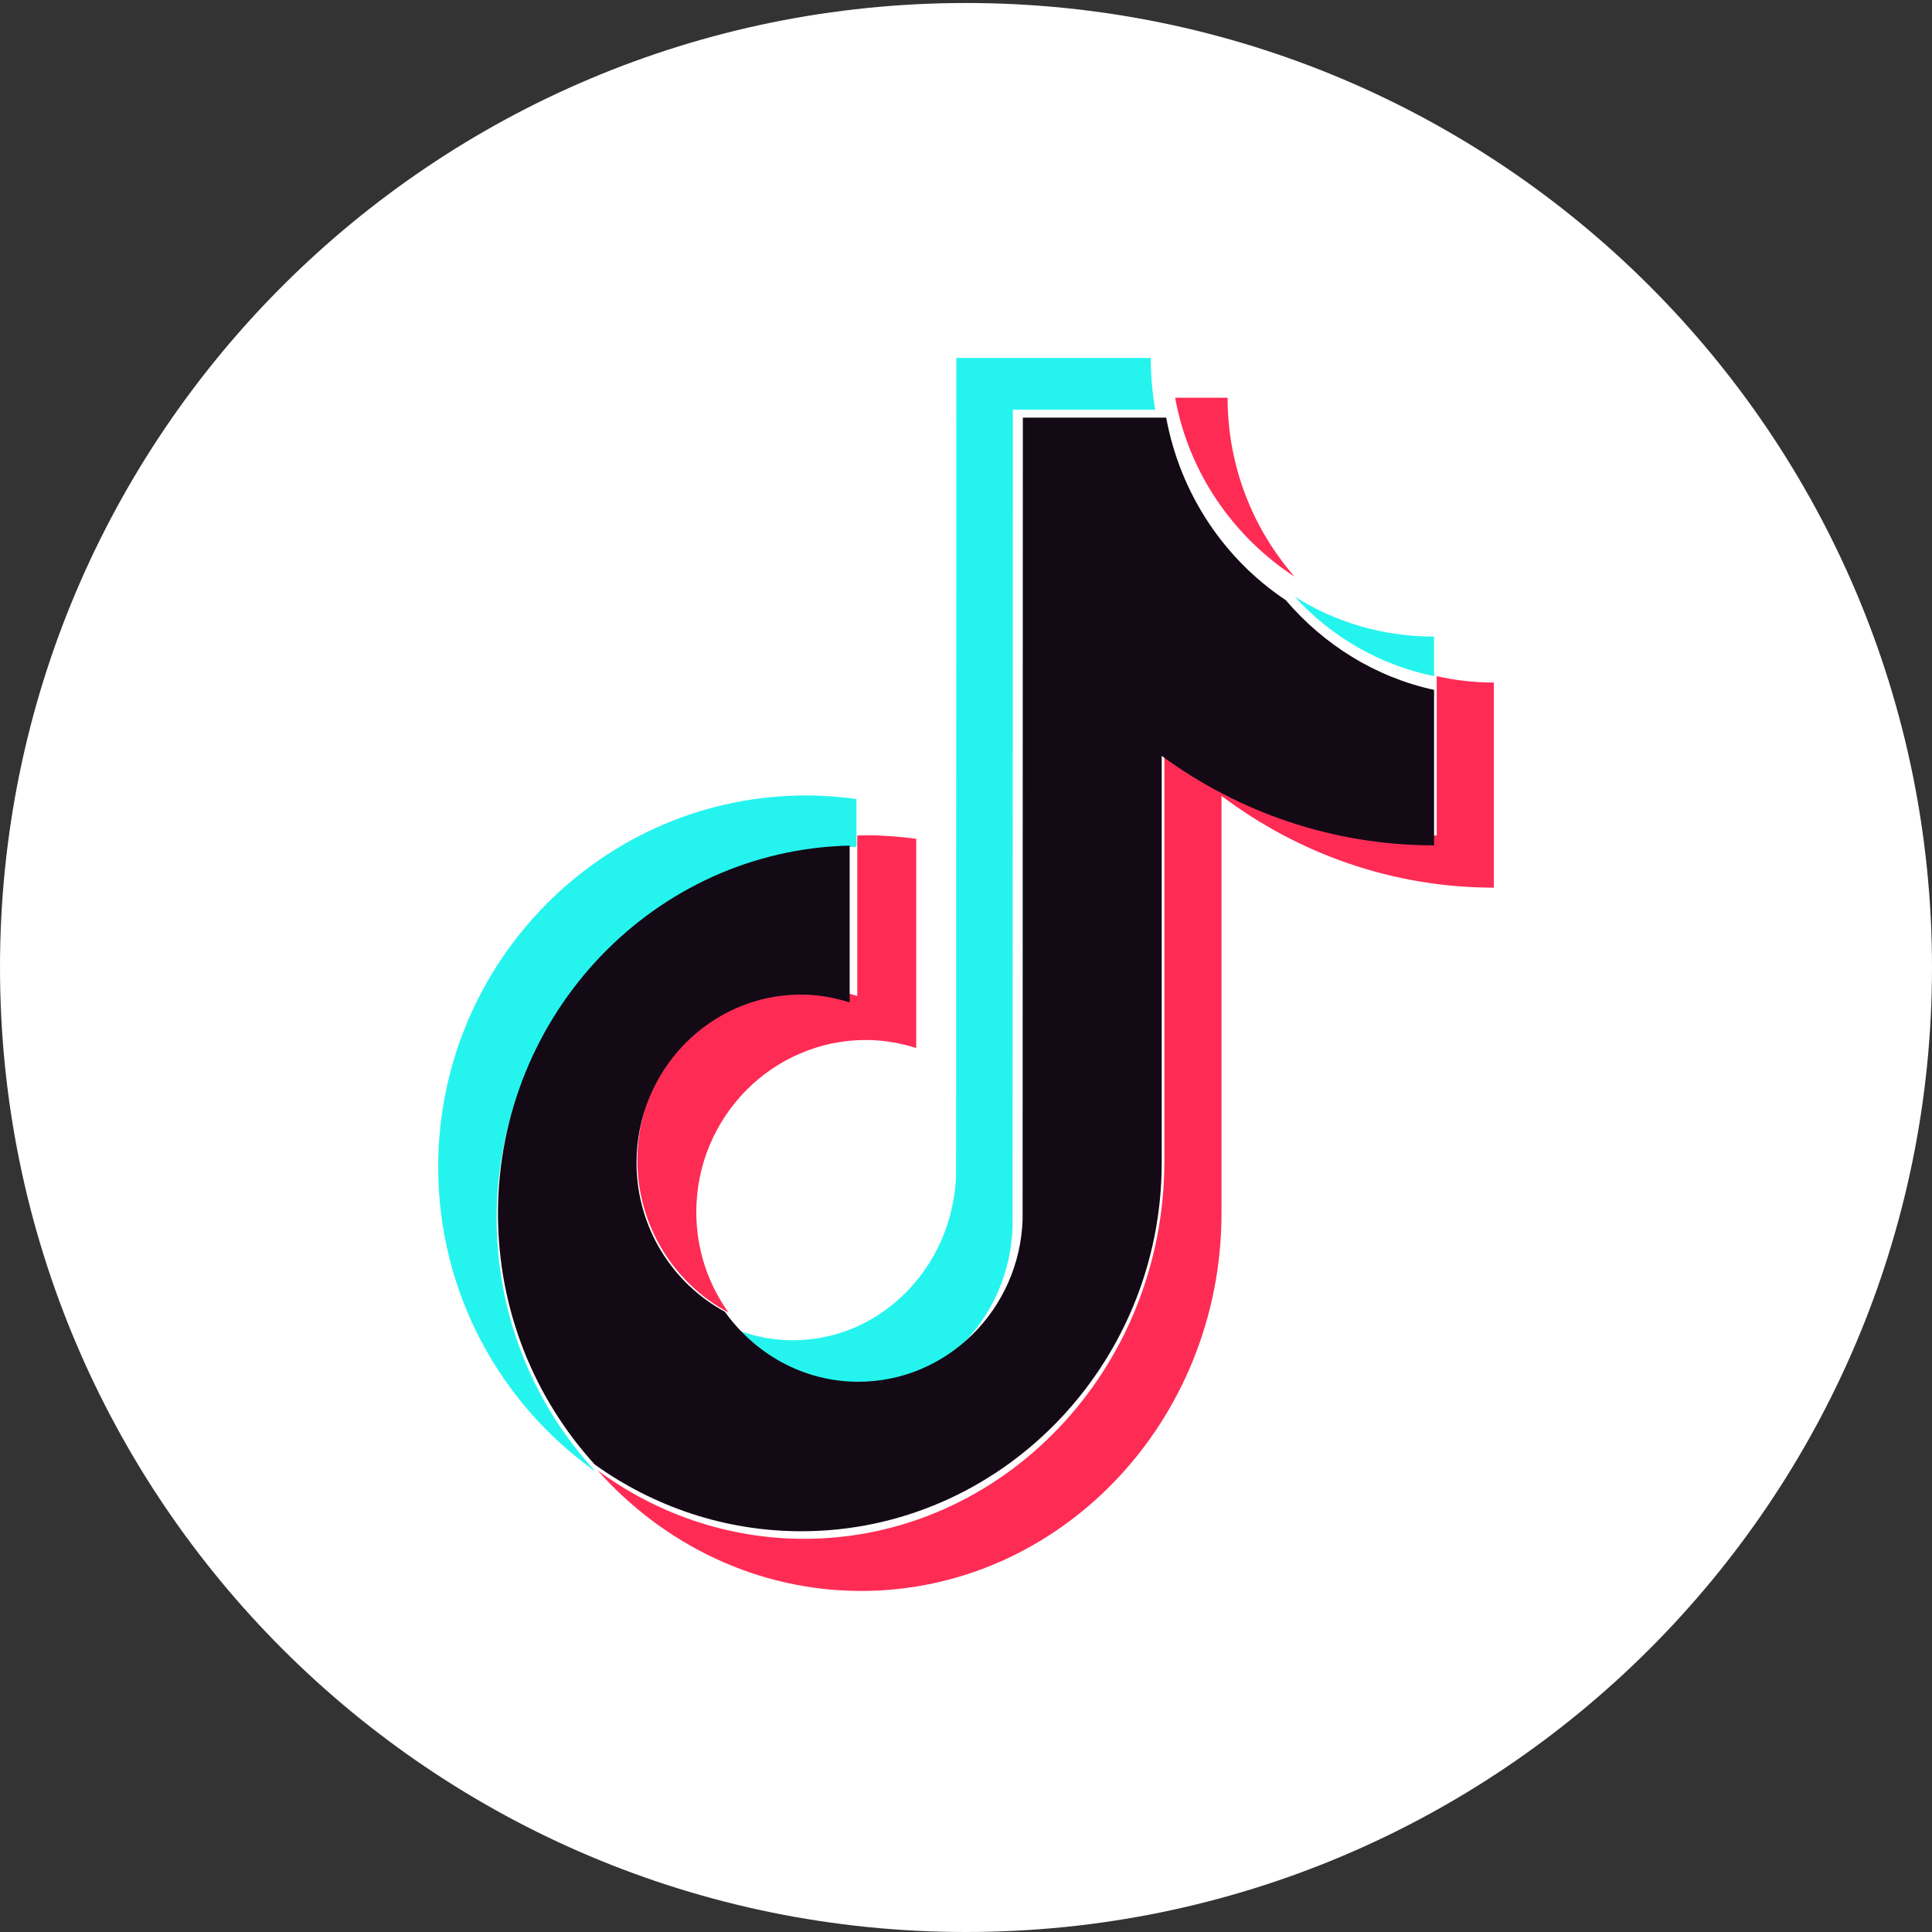
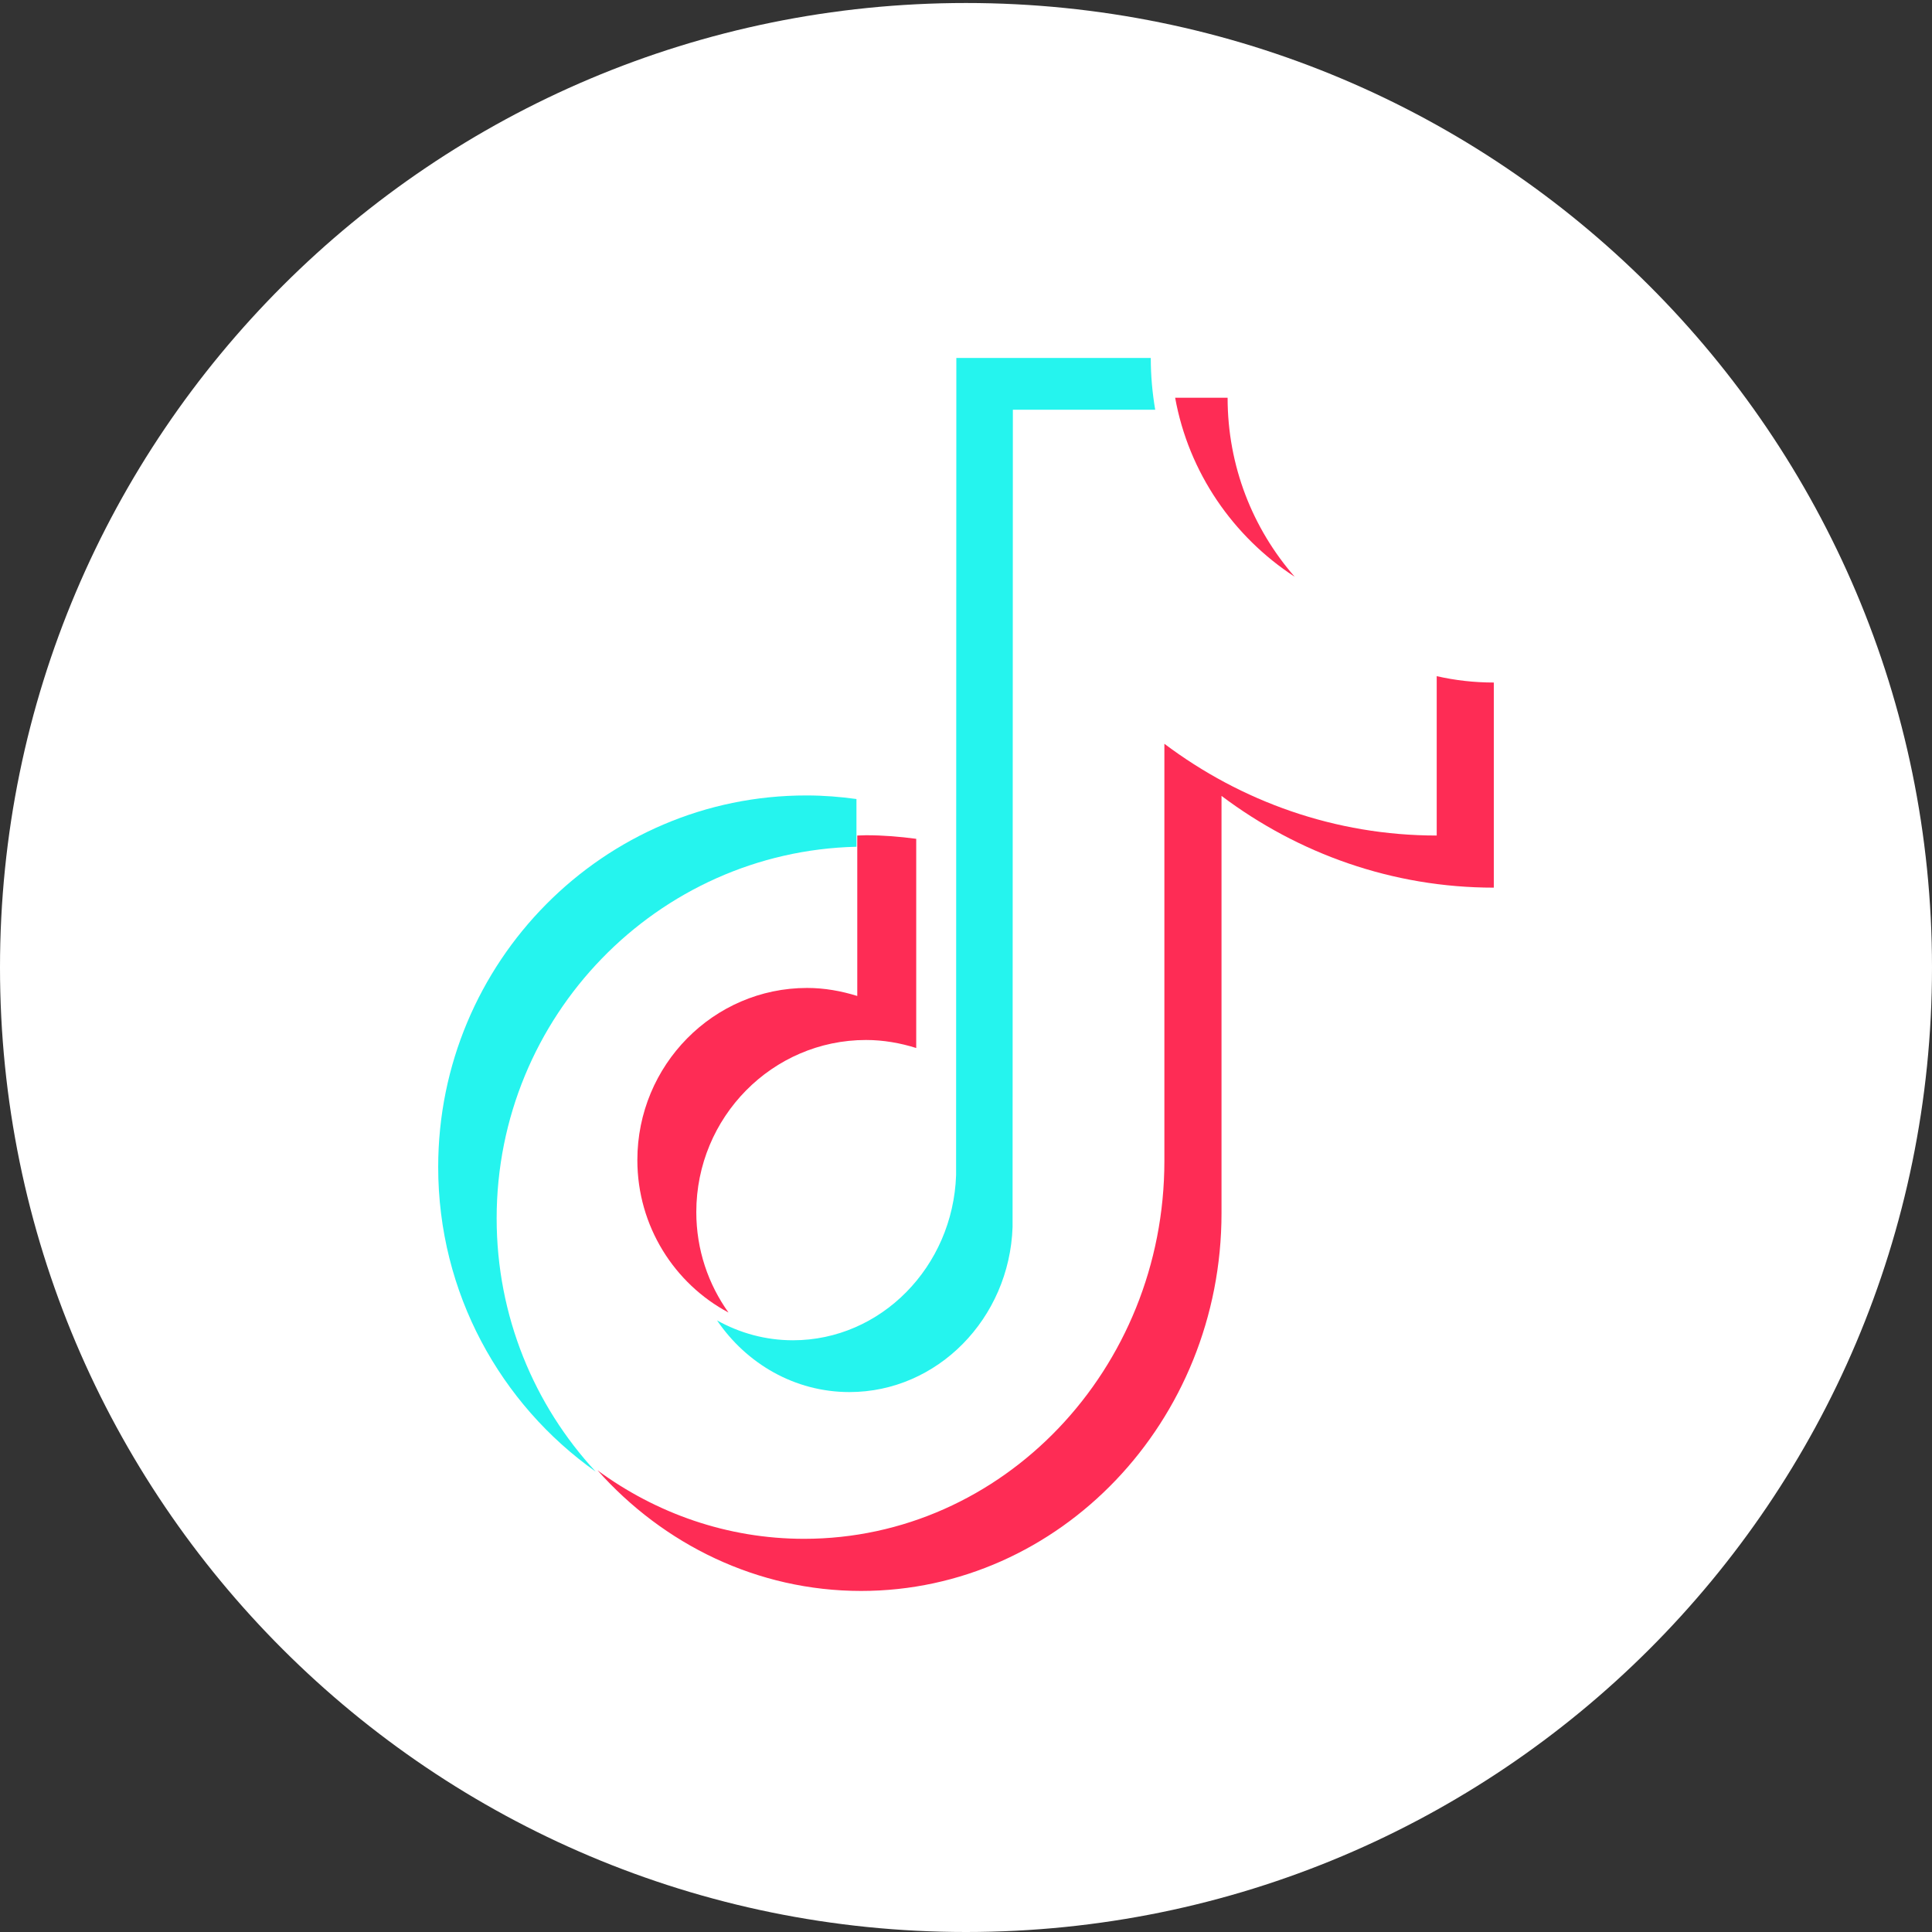
<svg xmlns="http://www.w3.org/2000/svg" width="47px" height="47px" viewBox="0 0 47 47" version="1.1">
  <rect x="0" y="0" width="47" height="47" fill="#333333" stroke="none" />
  <title>Tiktok_2</title>
  <g id="页面-1" stroke="none" stroke-width="1" fill="none" fill-rule="evenodd">
    <g id="MWC_MOB" transform="translate(-292, -6143)" fill-rule="nonzero">
      <g id="编组-20" transform="translate(0, 6077)">
        <g id="编组-32备份" transform="translate(36, 66)">
          <g id="Tiktok_2" transform="translate(256, 0)">
-             <rect id="bj" fill-opacity="0" fill="#D8D8D8" x="1.762732e-12" y="0" width="47" height="46.927" />
            <path d="M23.5,0.073 C36.479,0.073 47,10.578 47,23.536 C47,36.495 36.479,47 23.5,47 C10.521,47 0,36.495 0,23.536 C0,10.578 10.521,0.073 23.5,0.073 Z" id="路径" fill="#FFFFFF" />
            <g id="logo-whole-c555aa707602e714ec956ac96e9db366" transform="translate(10.66, 8.708)">
              <path d="M10.175,11.891 L10.175,10.73 C9.78,10.676 9.379,10.643 8.964,10.643 C4.021,10.637 0,14.692 0,19.684 C0,22.744 1.514,25.452 3.831,27.092 C2.336,25.479 1.422,23.308 1.422,20.932 C1.422,16.013 5.331,12.004 10.175,11.891 Z" id="路径" fill="#25F4EE" />
              <path d="M10.004,25.157 C12.145,25.157 13.896,23.368 13.973,21.143 L13.98,1.26 L17.443,1.26 C17.373,0.851 17.335,0.429 17.335,0 L12.605,0 L12.599,19.883 C12.522,22.108 10.771,23.897 8.63,23.897 C7.966,23.897 7.34,23.723 6.784,23.414 C7.499,24.467 8.675,25.157 10.004,25.157 Z" id="路径" fill="#25F4EE" />
-               <path d="M24.227,7.741 L24.227,6.779 C22.975,6.779 21.814,6.423 20.835,5.805 C21.706,6.767 22.885,7.467 24.227,7.741 Z" id="路径" fill="#25F4EE" />
              <path d="M20.835,5.322 C19.816,4.154 19.204,2.632 19.204,0.968 L17.928,0.968 C18.257,2.787 19.34,4.348 20.835,5.322 Z" id="路径" fill="#FE2C55" />
              <path d="M8.974,15.326 C6.697,15.326 4.845,17.204 4.845,19.513 C4.845,21.122 5.748,22.522 7.062,23.222 C6.571,22.535 6.279,21.694 6.279,20.778 C6.279,18.47 8.131,16.592 10.408,16.592 C10.832,16.592 11.244,16.666 11.629,16.787 L11.629,11.698 C11.231,11.645 10.826,11.611 10.408,11.611 C10.335,11.611 10.268,11.618 10.195,11.618 L10.195,15.521 C9.804,15.4 9.399,15.326 8.974,15.326 Z" id="路径" fill="#FE2C55" />
              <path d="M24.291,7.741 L24.291,11.618 C21.821,11.618 19.532,10.789 17.666,9.386 L17.666,19.535 C17.666,24.6 13.736,28.727 8.9,28.727 C7.034,28.727 5.298,28.106 3.876,27.061 C5.478,28.862 7.761,29.995 10.289,29.995 C15.119,29.995 19.056,25.874 19.056,20.803 L19.056,10.654 C20.921,12.057 23.211,12.886 25.68,12.886 L25.68,7.896 C25.198,7.896 24.735,7.842 24.291,7.741 Z" id="路径" fill="#FE2C55" />
-               <path d="M17.601,19.578 L17.601,9.68 C19.466,11.048 21.756,11.857 24.227,11.857 L24.227,8.075 C22.799,7.766 21.544,6.976 20.618,5.891 C19.125,4.898 18.051,3.306 17.71,1.451 L14.223,1.451 L14.217,20.966 C14.14,23.15 12.377,24.906 10.222,24.906 C8.884,24.906 7.707,24.229 6.973,23.202 C5.699,22.512 4.825,21.15 4.825,19.578 C4.825,17.322 6.619,15.487 8.826,15.487 C9.238,15.487 9.637,15.56 10.01,15.678 L10.01,11.863 C5.275,11.968 1.454,15.941 1.454,20.815 C1.454,23.17 2.348,25.314 3.808,26.919 C5.23,27.938 6.967,28.543 8.832,28.543 C13.664,28.543 17.601,24.518 17.601,19.578 Z" id="路径" fill="#130A15" />
            </g>
          </g>
        </g>
      </g>
    </g>
  </g>
</svg>